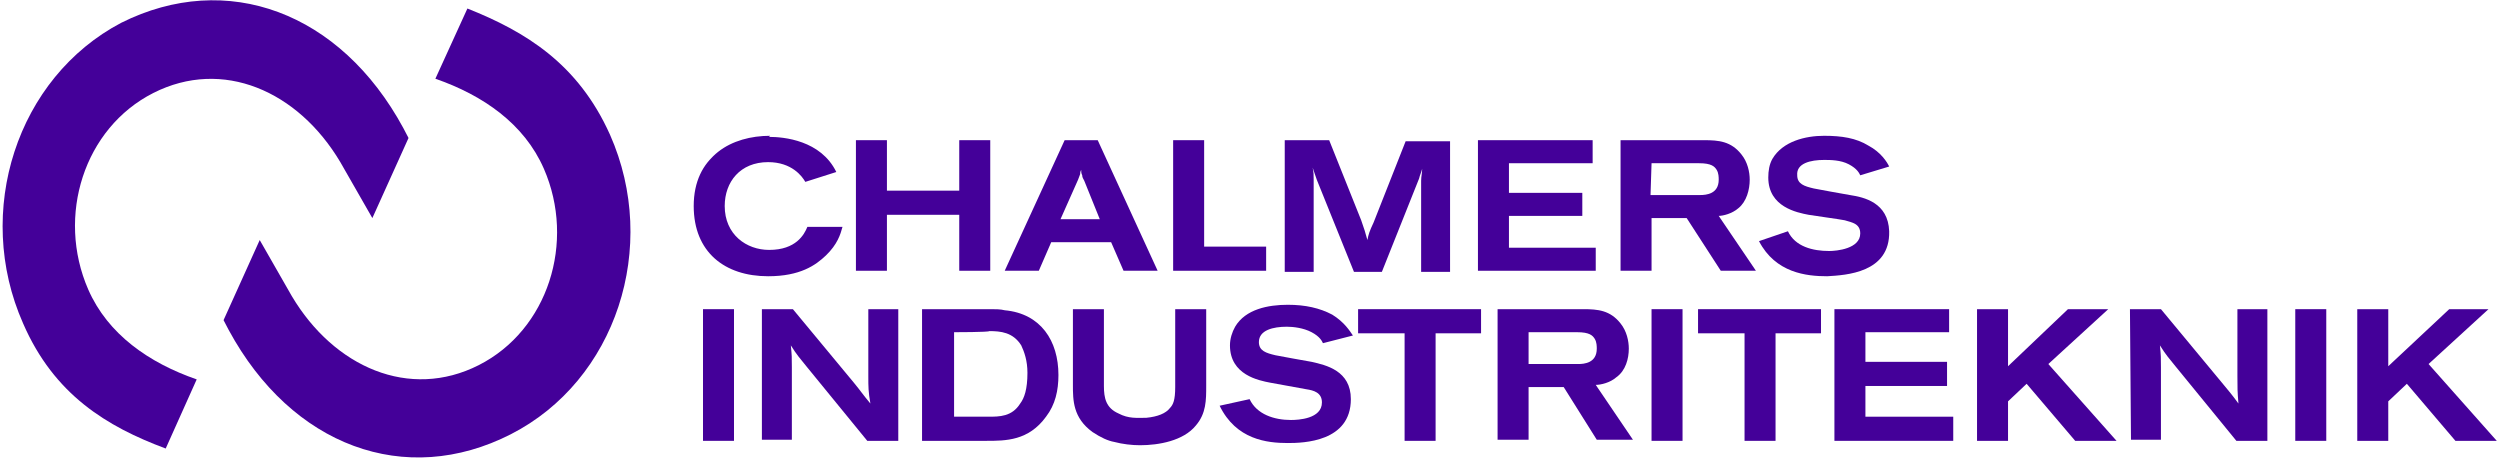
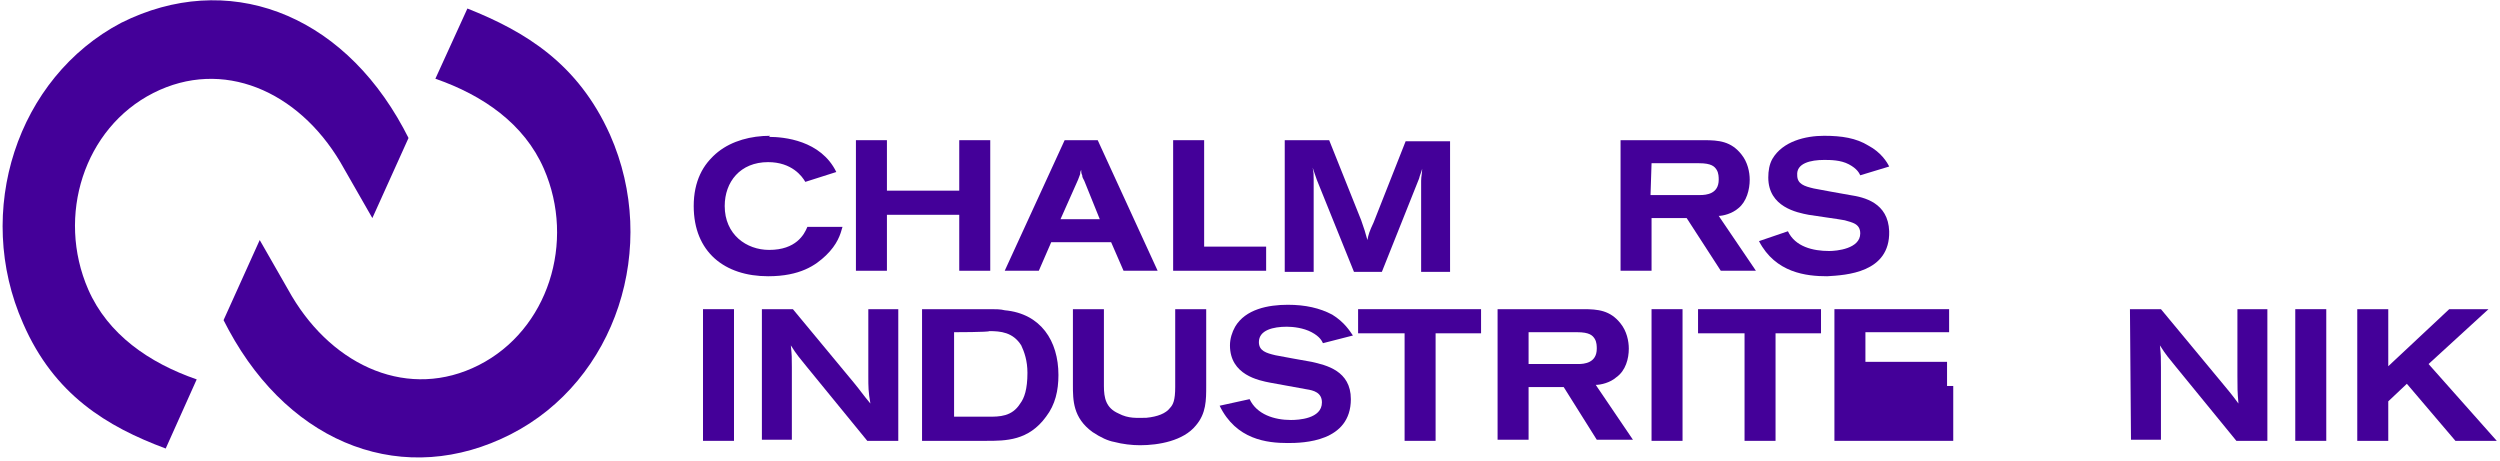
<svg xmlns="http://www.w3.org/2000/svg" width="738" height="136" viewBox="0 0 738 136" fill="none" class="is-visible" style="transition-delay: 0ms;">
  <path d="M248.707 66.971C248.097 69.239 247.182 72.154 243.827 75.393C240.777 78.309 236.201 81.548 226.746 81.548C213.935 81.548 204.784 74.422 204.784 60.817C204.784 46.24 215.765 40.41 227.051 40.41C231.321 40.41 242.302 41.382 246.877 50.775L237.726 53.691C236.811 52.071 233.761 47.86 226.746 47.86C218.51 47.86 213.935 53.691 213.935 60.817C213.935 69.239 220.34 73.774 227.051 73.774C234.981 73.774 237.421 69.239 238.336 66.971H248.707ZM205.089 60.493C205.089 45.916 216.07 40.086 227.356 40.086L205.089 60.493Z" fill="#440099" />
  <path d="M252.669 41.382H261.82V56.282H283.171V41.382H292.322V79.928H283.171V63.408H261.82V79.928H252.669V41.382Z" fill="#440099" />
  <path d="M314.283 41.382H324.044L341.735 79.928H331.669L328.009 71.506H310.318L306.658 79.928H296.592L314.283 41.382ZM320.078 53.367C319.773 52.719 319.468 52.395 319.468 51.747C319.163 51.099 319.163 50.775 319.163 50.127C318.858 50.775 318.858 51.099 318.858 51.423C318.553 52.071 318.553 52.395 318.248 53.043L313.063 64.704H324.654L320.078 53.367Z" fill="#440099" />
  <path d="M346.312 41.382H355.463V72.802H373.764V79.928H346.312V41.382Z" fill="#440099" />
  <path d="M379.255 41.382H392.371L401.826 65.028C402.741 67.619 403.047 68.591 403.657 70.858C403.962 69.239 404.267 68.267 405.487 65.676L414.942 41.706H428.058V80.252H419.518V53.367C419.518 52.071 419.823 51.099 419.823 49.803C419.518 51.099 419.213 51.423 418.908 52.719L407.927 80.252H399.691L388.711 53.043C388.1 51.423 388.1 51.099 387.49 49.48C387.795 51.099 387.795 51.423 387.795 53.043V80.252H379.255V41.382Z" fill="#440099" />
-   <path d="M436.29 41.382H470.147V48.184H445.441V56.93H467.097V63.732H445.441V73.126H471.062V79.928H436.29V41.382Z" fill="#440099" />
  <path d="M527.794 68.267C529.929 72.802 535.114 74.098 539.994 74.098C542.13 74.098 549.145 73.45 549.145 68.915C549.145 66 546.705 65.676 544.57 65.028C543.045 64.704 535.724 63.732 533.894 63.408C530.539 62.76 521.998 61.141 521.998 52.395C521.998 50.451 522.303 48.508 523.218 46.888C526.268 41.706 532.979 40.086 538.469 40.086C543.655 40.086 547.925 40.734 551.585 43.001C555.245 44.945 557.076 47.86 557.686 49.156L549.145 51.747C548.84 51.099 548.23 49.804 545.79 48.508C543.35 47.212 540.299 47.212 538.469 47.212C534.504 47.212 530.234 48.184 530.539 51.747C530.539 54.339 532.674 54.986 535.419 55.634C536.944 55.958 544.265 57.254 546.095 57.578C550.365 58.225 557.381 59.845 557.686 68.267C557.991 80.576 544.875 81.224 539.384 81.548C533.284 81.548 524.133 80.576 519.253 71.182L527.794 68.267Z" fill="#440099" />
  <path d="M478.083 41.382H503.095C507.365 41.382 511.025 41.706 514.075 45.593C515.906 47.86 516.516 50.775 516.516 53.043C516.516 55.958 515.601 59.521 513.16 61.465C511.33 63.084 508.585 63.732 507.365 63.732L518.346 79.928H507.975L497.909 64.38H487.539V79.928H478.388V41.382H478.083ZM487.234 57.578H501.875C503.705 57.578 507.365 57.254 507.365 53.043C507.365 52.395 507.365 51.099 506.755 50.127C506.145 49.156 505.23 48.184 501.57 48.184H487.539L487.234 57.578Z" fill="#440099" />
  <path d="M216.677 91.266H207.526V130.136H216.677V91.266Z" fill="#440099" />
  <path d="M224.91 91.266H234.061L252.057 112.969C254.192 115.56 254.497 116.208 256.937 119.123C256.327 115.56 256.327 114.264 256.327 111.025V91.266H265.173V130.136H256.022L238.026 108.11C236.196 105.842 235.281 104.871 233.451 101.955C233.756 104.871 233.756 105.518 233.756 108.434V129.812H224.91V91.266Z" fill="#440099" />
  <path d="M272.494 91.266H292.625C293.845 91.266 295.37 91.266 296.59 91.59C307.266 92.561 312.451 100.659 312.451 110.701C312.451 115.236 311.536 119.447 308.791 123.01C303.606 130.136 296.895 130.136 291.1 130.136H272.188V91.266H272.494ZM281.644 98.068V123.01H291.71C295.065 123.01 298.725 123.01 301.165 119.123C302.386 117.503 303.301 114.912 303.301 110.053C303.301 106.49 302.386 103.899 301.471 101.955C299.03 98.068 295.37 97.744 292.015 97.744C292.015 98.068 281.644 98.068 281.644 98.068Z" fill="#440099" />
  <path d="M316.724 91.266H325.874V113.94C325.874 117.503 326.484 120.419 330.145 122.038C333.195 123.658 335.635 123.334 338.38 123.334C341.735 123.01 344.176 122.038 345.396 120.419C346.311 119.447 346.921 118.151 346.921 114.264V91.266H356.071V113.94C356.071 118.151 356.071 122.038 353.021 125.601C349.361 130.136 342.04 131.432 336.55 131.432C334.11 131.432 331.365 131.108 328.924 130.46C327.094 130.136 324.959 129.164 322.519 127.545C316.724 123.334 316.724 118.151 316.724 113.616V91.266Z" fill="#440099" />
  <path d="M368.881 117.827C371.016 122.362 376.201 123.981 381.082 123.981C383.217 123.981 390.232 123.658 390.232 118.799C390.232 115.883 387.792 115.236 385.657 114.912C384.132 114.588 376.506 113.292 374.981 112.968C371.626 112.32 363.085 110.701 363.085 101.955C363.085 100.011 363.695 98.068 364.61 96.448C367.661 91.265 374.371 89.97 380.167 89.97C385.352 89.97 389.622 90.942 393.282 92.885C396.943 95.153 398.468 97.744 399.383 99.04L390.537 101.307C390.232 100.659 389.622 99.363 387.182 98.068C384.742 96.772 381.692 96.448 379.862 96.448C375.896 96.448 371.626 97.42 371.626 100.983C371.626 103.574 373.761 104.222 376.506 104.87C378.031 105.194 385.352 106.49 387.182 106.814C391.452 107.785 398.773 109.405 398.773 117.827C398.773 130.46 384.742 130.784 380.167 130.784C374.066 130.784 364.915 129.812 360.035 119.77L368.881 117.827Z" fill="#440099" />
  <path d="M400.911 91.266H437.209V98.392H423.788V130.136H414.637V98.392H400.911V91.266Z" fill="#440099" />
  <path d="M442.086 91.266H467.403C471.673 91.266 475.333 91.59 478.383 95.477C480.214 97.744 480.824 100.659 480.824 102.927C480.824 105.842 479.909 109.405 477.163 111.349C475.333 112.968 472.588 113.616 471.063 113.616L482.044 129.812H471.368L461.607 114.264H451.237V129.812H442.086V91.266ZM451.237 107.462H465.878C467.708 107.462 471.368 107.138 471.368 102.927C471.368 102.279 471.368 100.983 470.758 100.011C470.148 99.04 469.233 98.068 465.573 98.068H451.237V107.462Z" fill="#440099" />
  <path d="M496.685 91.266H487.534V130.136H496.685V91.266Z" fill="#440099" />
  <path d="M501.264 91.266H537.561V98.392H524.14V130.136H514.99V98.392H501.264V91.266Z" fill="#440099" />
-   <path d="M541.521 91.266H575.378V98.068H550.671V106.814H574.768V113.94H550.671V123.01H576.598V130.136H541.521V91.266Z" fill="#440099" />
-   <path d="M583.62 91.266H592.771V108.11L610.462 91.266H622.358L604.667 107.462L624.798 130.136H612.597L598.261 113.292L592.771 118.475V130.136H583.62V91.266Z" fill="#440099" />
+   <path d="M541.521 91.266H575.378V98.068H550.671V106.814H574.768V113.94H550.671H576.598V130.136H541.521V91.266Z" fill="#440099" />
  <path d="M628.762 91.266H637.912L655.909 112.968C658.044 115.56 658.654 116.208 660.789 119.123C660.484 115.56 660.484 114.588 660.484 111.025V91.266H669.329V130.136H660.179L642.183 108.11C640.352 105.842 639.437 104.87 637.607 101.955C637.912 104.87 637.912 105.518 637.912 108.433V129.812H629.067L628.762 91.266Z" fill="#440099" />
  <path d="M686.715 91.266H677.564V130.136H686.715V91.266Z" fill="#440099" />
  <path d="M695.865 91.266H705.016V108.11L723.012 91.266H734.603L716.912 107.462L737.043 130.136H724.842L710.506 113.292L705.016 118.475V130.136H695.865V91.266Z" fill="#440099" />
  <path d="M58.065 111.997C44.034 107.138 31.834 98.716 26.038 85.435C16.582 63.732 24.818 37.819 45.254 27.453C65.691 17.088 87.957 26.805 100.463 47.86L109.919 64.38L120.595 40.734L119.07 37.819C100.463 3.483 66.911 -8.826 35.799 6.722C4.992 22.918 -7.819 62.437 6.822 95.477C15.972 116.531 31.529 125.925 48.915 132.404L58.065 111.997Z" fill="#440099" />
  <path d="M128.522 23.242C142.553 28.101 154.754 36.523 160.55 49.804C170.005 71.507 161.77 97.42 141.333 107.786C120.897 118.151 98.63 108.434 86.124 87.379L76.669 70.859L65.993 94.505L67.518 97.42C86.124 131.756 119.677 144.065 150.789 128.193C181.901 112.321 194.712 72.802 180.071 39.762C170.615 18.707 155.059 9.314 137.978 2.511L128.522 23.242Z" fill="#440099" />
</svg>